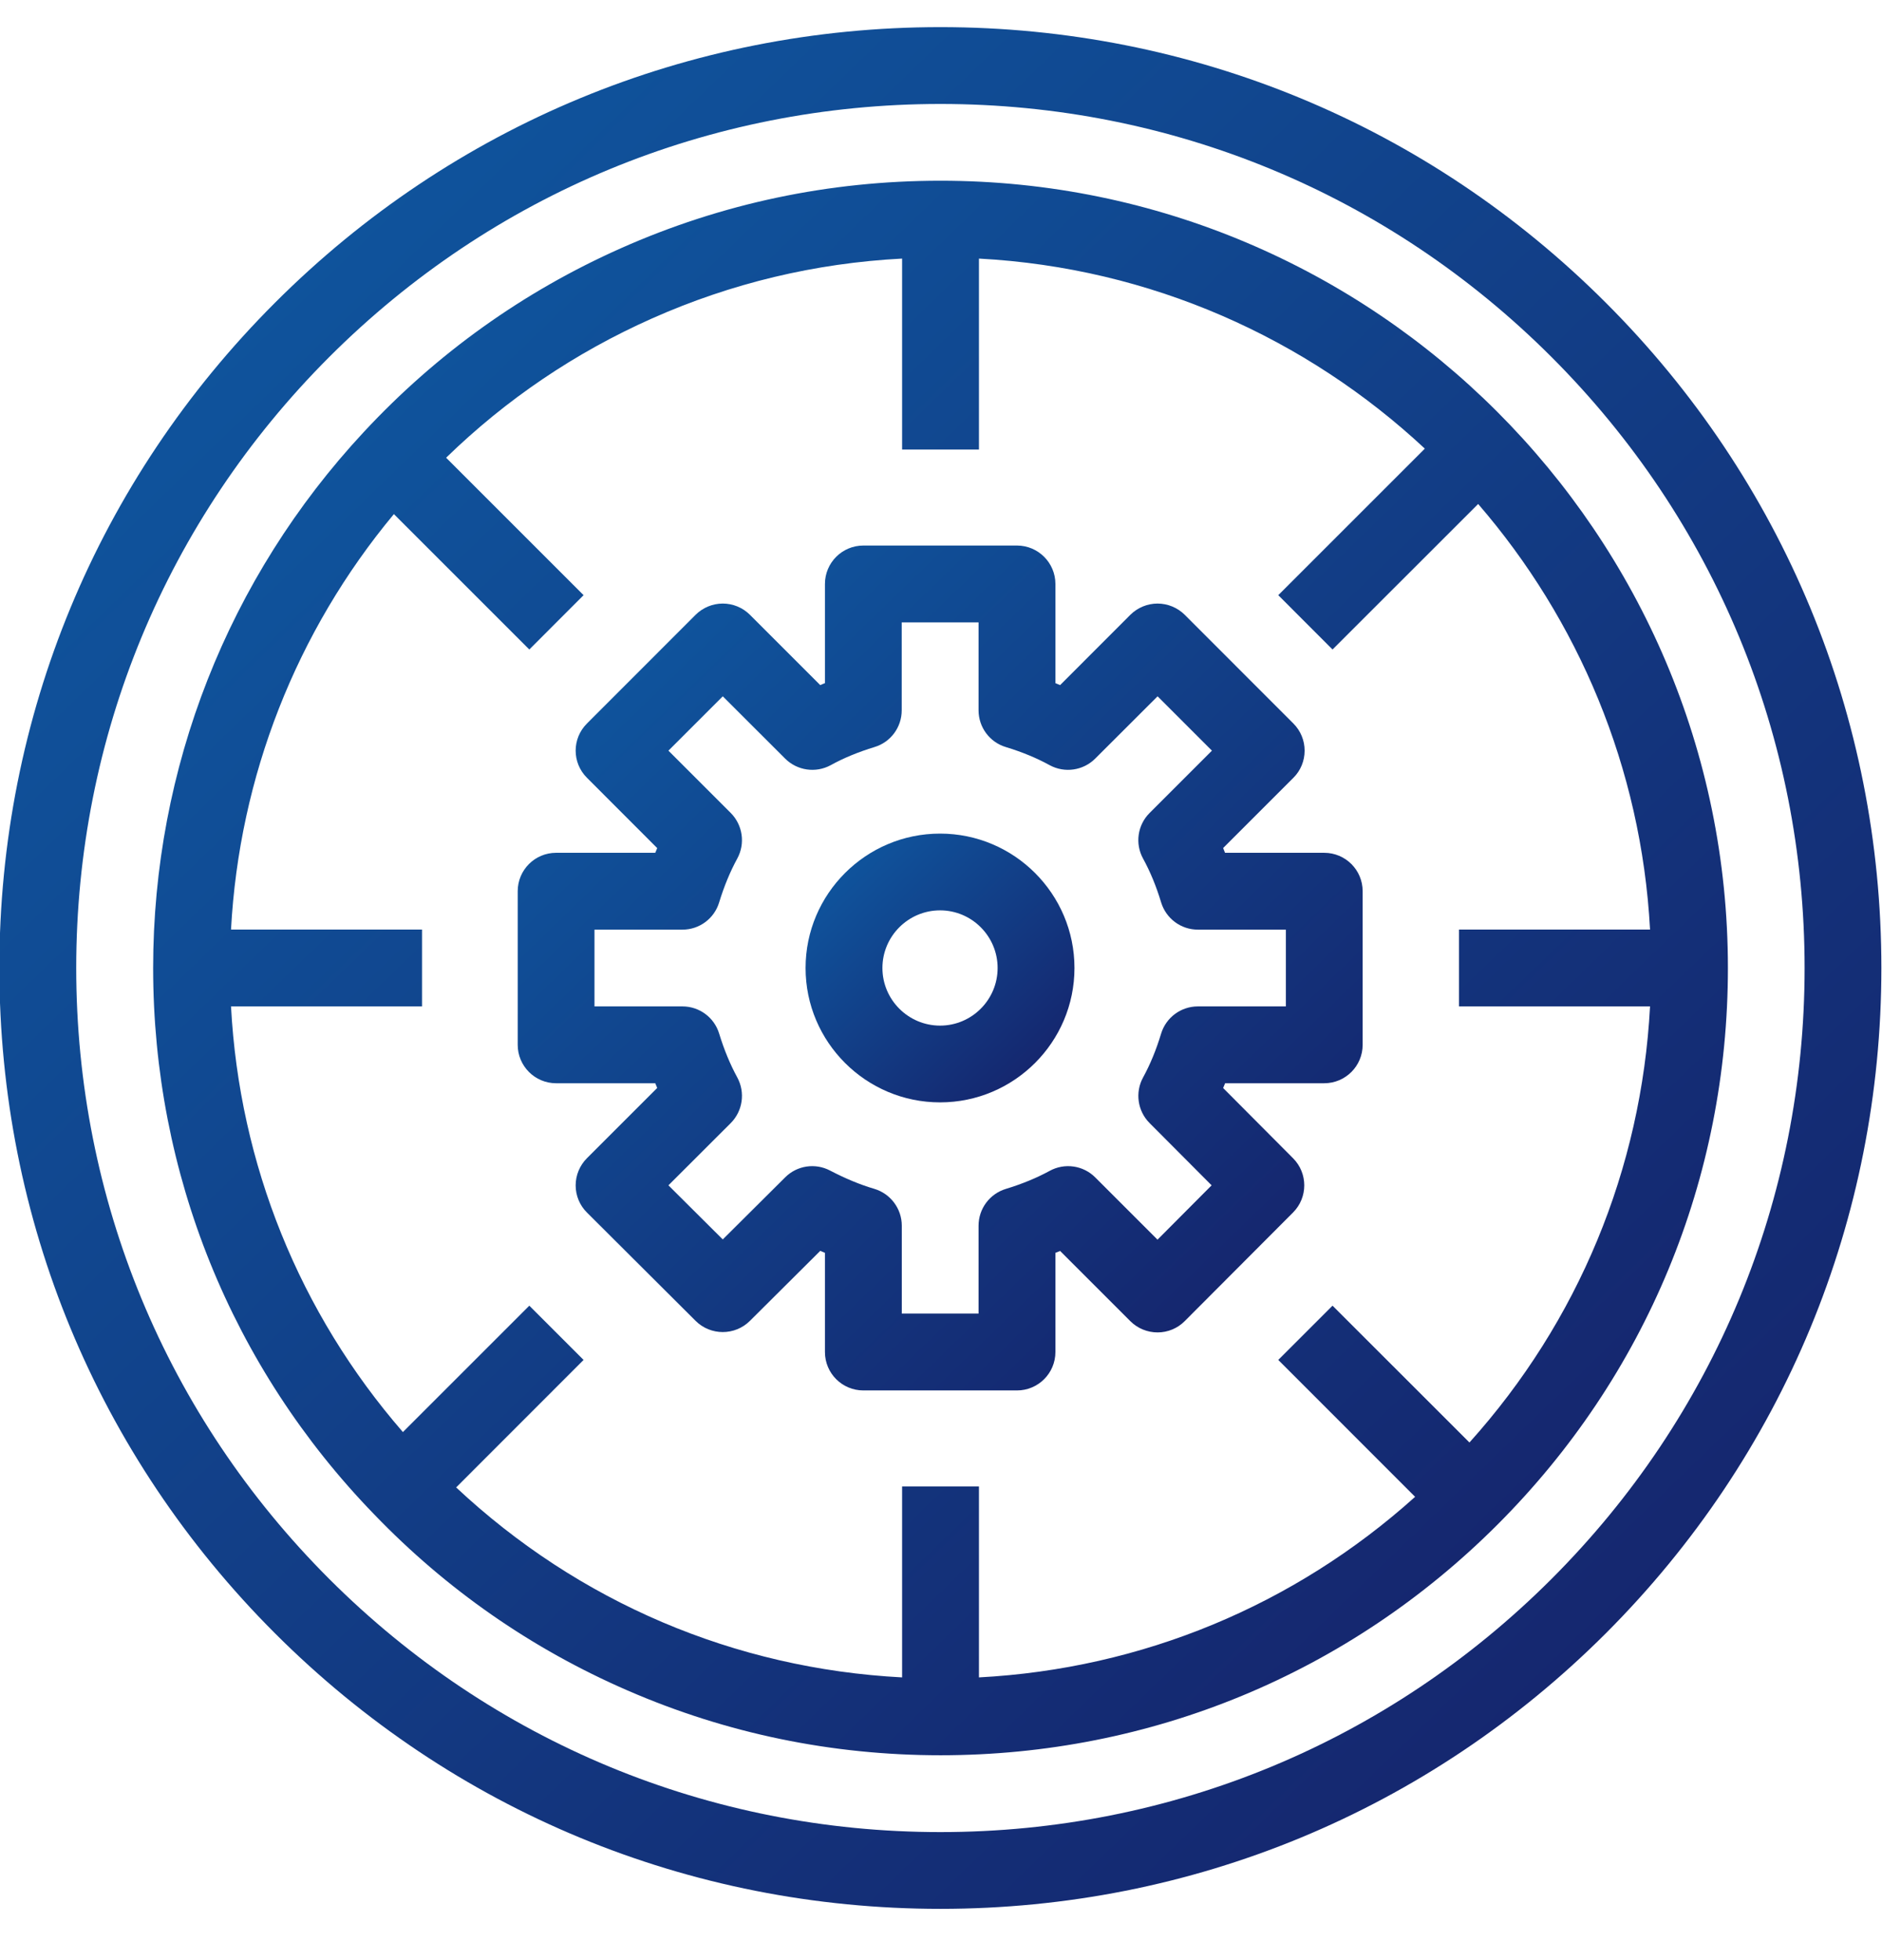
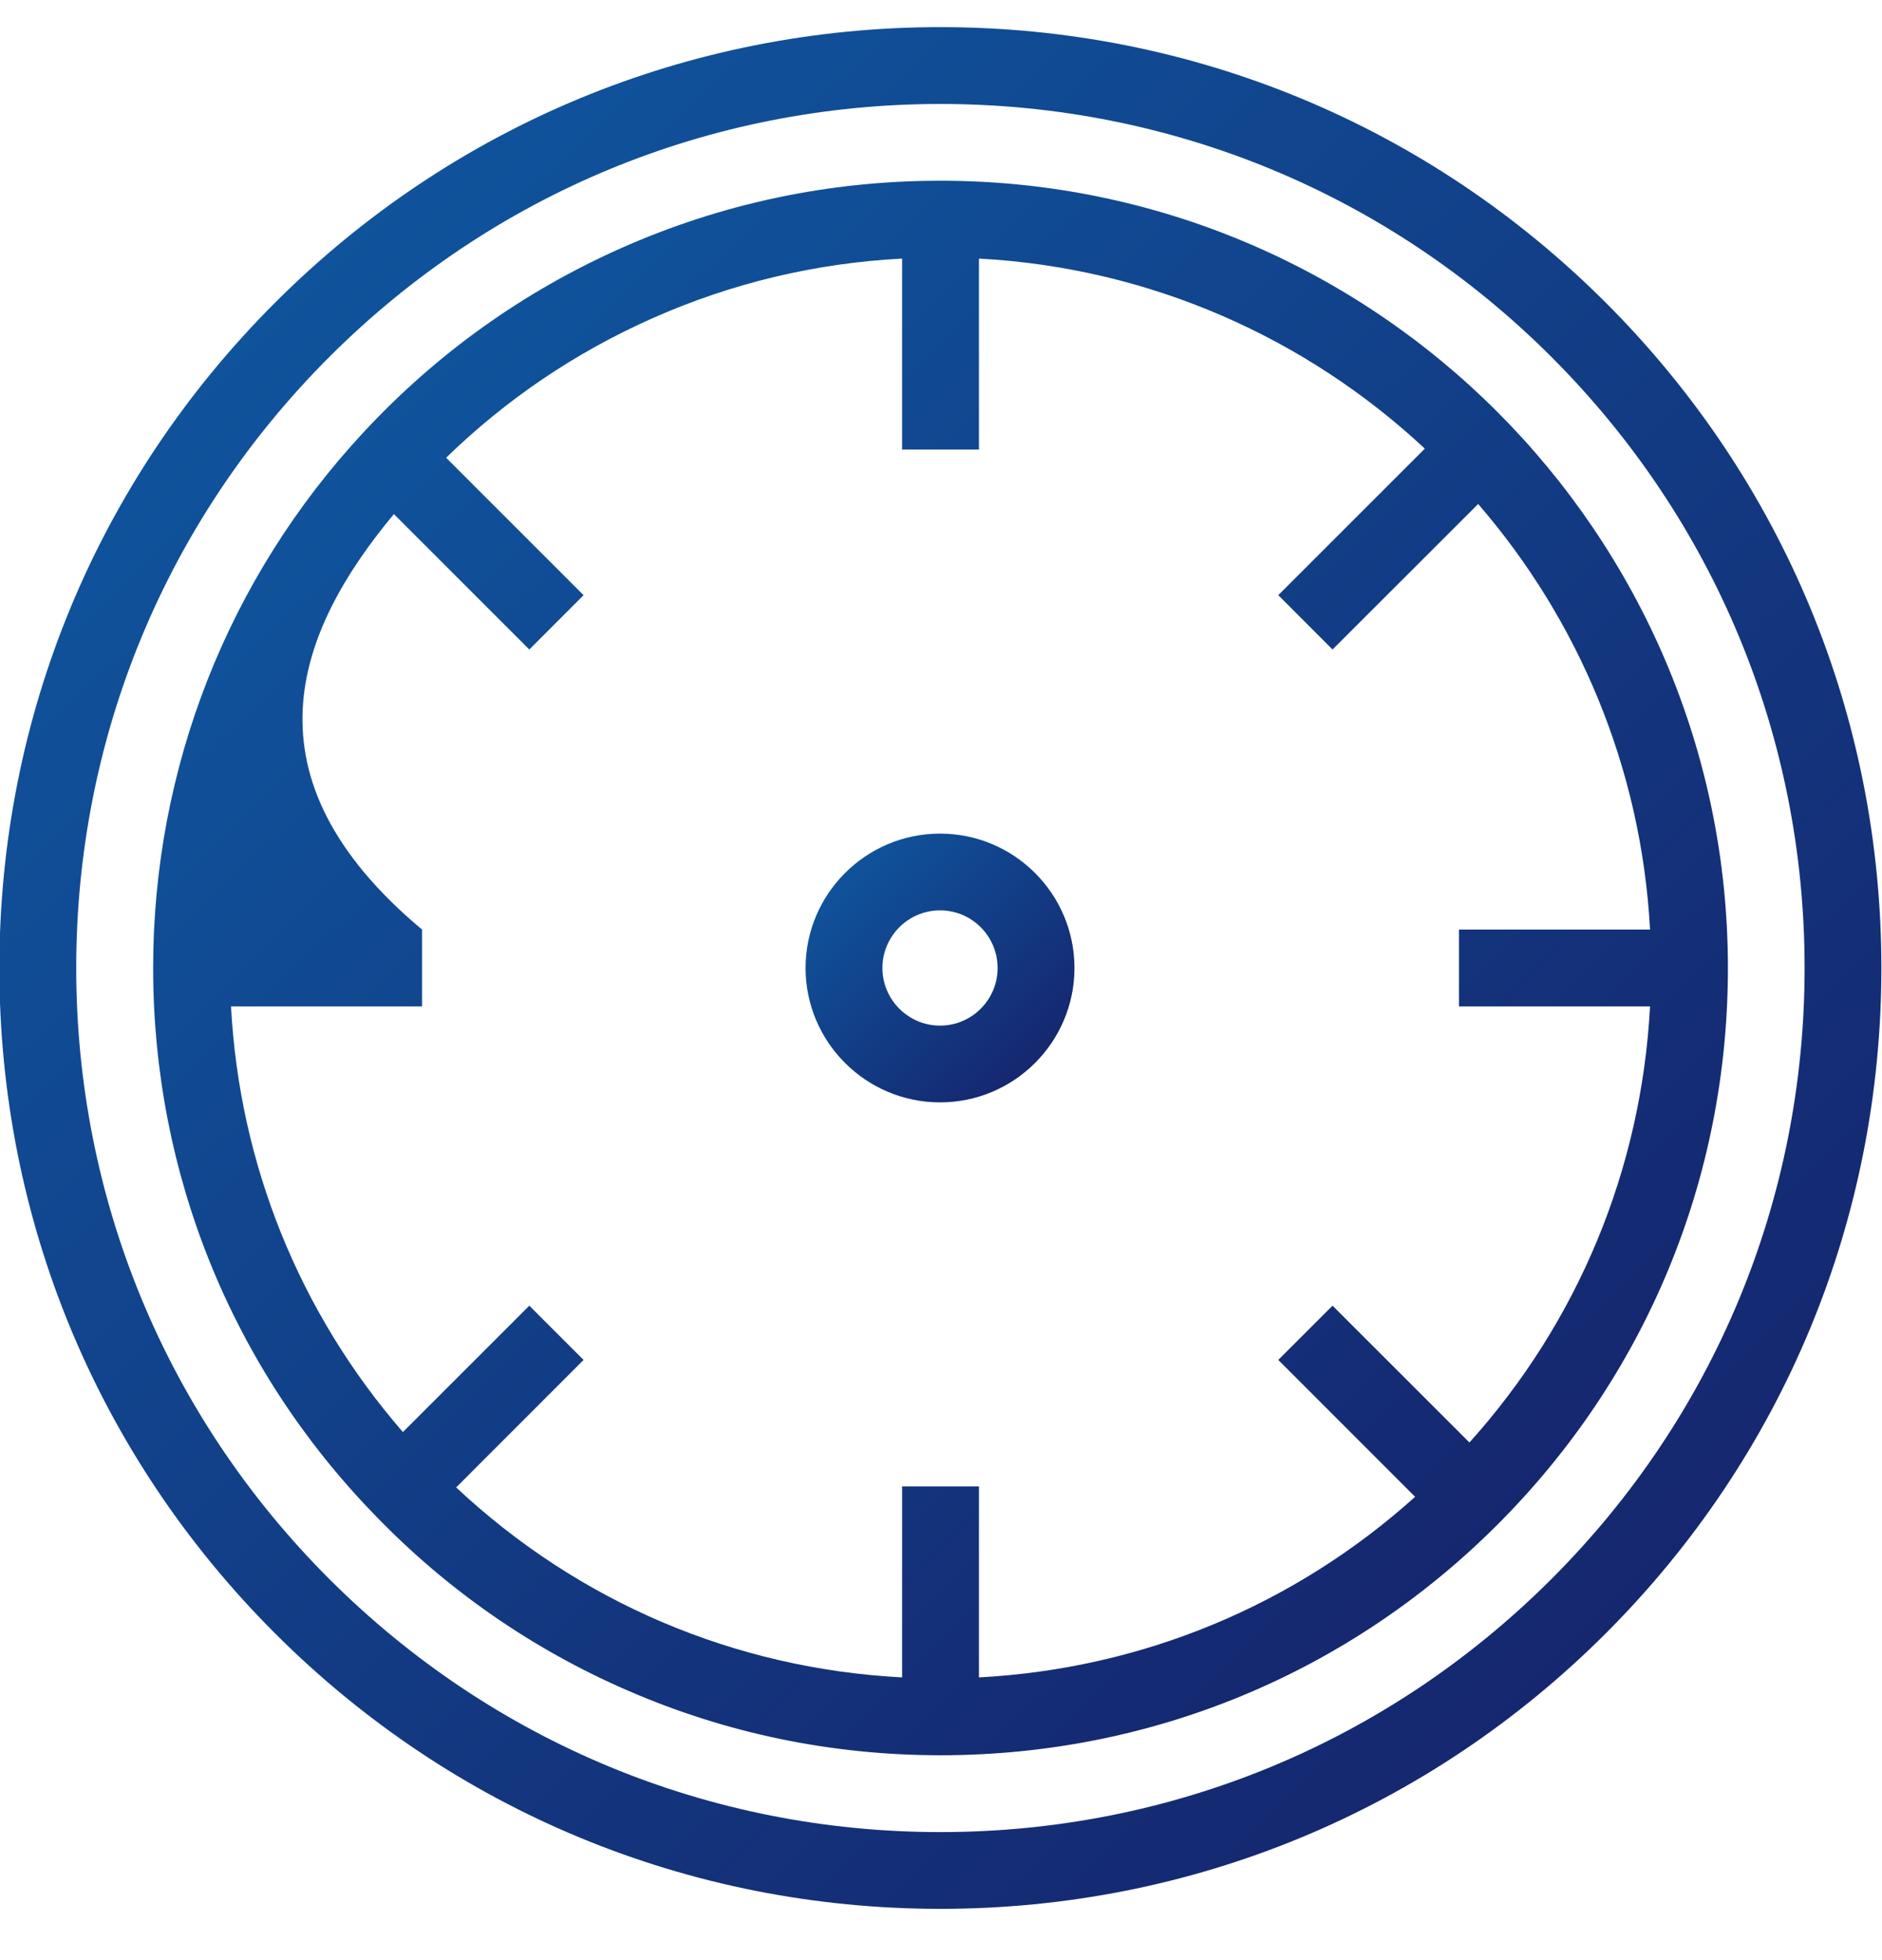
<svg xmlns="http://www.w3.org/2000/svg" width="24" height="25" viewBox="0 0 24 25" fill="none">
  <g clip-path="url(#clip0_345_184)">
    <path d="M20.478 3.861C18.211 1.594 15.198 0.346 11.992 0.346C8.787 0.346 5.773 1.594 3.507 3.861C1.24 6.127 -0.008 9.141 -0.008 12.346C-0.008 15.552 1.24 18.565 3.507 20.832C5.773 23.098 8.787 24.346 11.992 24.346C15.198 24.346 18.211 23.098 20.478 20.832C22.744 18.565 23.992 15.552 23.992 12.346C23.992 9.141 22.744 6.127 20.478 3.861ZM19.785 20.139C17.704 22.22 14.936 23.367 11.992 23.367C9.048 23.367 6.281 22.22 4.199 20.139C2.118 18.058 0.972 15.29 0.972 12.346C0.972 9.402 2.118 6.635 4.199 4.553C6.281 2.472 9.048 1.326 11.992 1.326C14.936 1.326 17.704 2.472 19.785 4.553C21.866 6.635 23.013 9.402 23.013 12.346C23.013 15.29 21.866 18.058 19.785 20.139Z" fill="url(#paint0_linear_345_184)" />
-     <path d="M11.994 2.305C10.574 2.305 9.202 2.595 7.916 3.167C6.673 3.72 5.571 4.508 4.641 5.508C2.908 7.37 1.953 9.798 1.953 12.346C1.953 14.964 2.954 17.438 4.769 19.312C5.694 20.274 6.781 21.03 8.001 21.56C9.263 22.109 10.607 22.387 11.994 22.387C14.677 22.387 17.199 21.343 19.095 19.447C20.991 17.551 22.035 15.029 22.035 12.346C22.035 6.809 17.53 2.305 11.994 2.305ZM18.739 18.398L16.993 16.653L16.301 17.345L18.046 19.091C16.503 20.479 14.558 21.284 12.484 21.394V18.958H11.504V21.394C9.367 21.282 7.379 20.434 5.817 18.971L7.442 17.345L6.75 16.653L5.138 18.265C3.819 16.746 3.053 14.849 2.946 12.836H5.382V11.856H2.946C3.051 9.906 3.776 8.056 5.023 6.557L6.75 8.284L7.442 7.591L5.689 5.838C6.455 5.093 7.336 4.497 8.314 4.062C9.325 3.612 10.396 3.356 11.504 3.298V5.734H12.484V3.298C14.675 3.415 16.662 4.315 18.17 5.722L16.301 7.591L16.993 8.284L18.85 6.428C20.123 7.901 20.931 9.788 21.042 11.856H18.606V12.836H21.042C20.932 14.91 20.127 16.855 18.739 18.398Z" fill="url(#paint1_linear_345_184)" />
-     <path d="M16.887 10.877H15.622C15.614 10.857 15.606 10.836 15.598 10.816L16.494 9.92C16.586 9.829 16.637 9.704 16.637 9.574C16.637 9.444 16.586 9.32 16.494 9.228L15.108 7.841C15.016 7.75 14.891 7.698 14.761 7.698C14.632 7.698 14.507 7.75 14.415 7.841L13.519 8.738C13.499 8.729 13.479 8.721 13.459 8.713V7.448C13.459 7.178 13.239 6.958 12.969 6.958H11.01C10.739 6.958 10.52 7.178 10.52 7.448V8.713C10.5 8.721 10.479 8.729 10.46 8.738L9.563 7.841C9.472 7.75 9.347 7.698 9.217 7.698C9.087 7.698 8.963 7.75 8.871 7.841L7.485 9.228C7.293 9.419 7.293 9.729 7.485 9.92L8.381 10.817C8.372 10.837 8.364 10.857 8.356 10.877H7.091C6.821 10.877 6.602 11.096 6.602 11.367V13.326C6.602 13.596 6.821 13.816 7.091 13.816H8.356C8.364 13.836 8.373 13.856 8.381 13.876L7.485 14.772C7.393 14.864 7.341 14.989 7.341 15.119C7.341 15.249 7.393 15.374 7.485 15.465L8.871 16.847C9.062 17.037 9.372 17.037 9.563 16.847L10.46 15.954C10.48 15.962 10.5 15.971 10.52 15.979V17.244C10.52 17.515 10.739 17.734 11.01 17.734H12.969C13.239 17.734 13.459 17.515 13.459 17.244V15.979C13.479 15.971 13.499 15.963 13.519 15.955L14.415 16.851C14.507 16.943 14.632 16.994 14.762 16.994C14.762 16.994 14.762 16.994 14.762 16.994C14.892 16.994 15.017 16.942 15.108 16.85L16.49 15.464C16.68 15.273 16.68 14.964 16.49 14.773L15.598 13.877C15.606 13.856 15.614 13.836 15.623 13.816H16.887C17.158 13.816 17.377 13.596 17.377 13.326V11.367C17.377 11.096 17.158 10.877 16.887 10.877ZM16.398 12.836H15.276C15.06 12.836 14.87 12.977 14.807 13.183C14.745 13.389 14.667 13.578 14.577 13.742C14.473 13.932 14.506 14.169 14.659 14.323L15.451 15.118L14.761 15.811L13.967 15.017C13.813 14.863 13.576 14.829 13.385 14.934C13.22 15.024 13.033 15.101 12.826 15.164C12.62 15.227 12.479 15.417 12.479 15.633V16.754H11.5V15.633C11.5 15.416 11.357 15.225 11.15 15.163C10.966 15.109 10.782 15.032 10.586 14.93C10.396 14.83 10.164 14.865 10.013 15.016L9.217 15.808L8.524 15.118L9.319 14.324C9.472 14.17 9.506 13.933 9.402 13.742C9.312 13.577 9.234 13.389 9.171 13.183C9.109 12.977 8.918 12.836 8.703 12.836H7.581V11.857H8.703C8.918 11.857 9.109 11.716 9.171 11.509C9.234 11.303 9.312 11.115 9.402 10.95C9.506 10.76 9.472 10.523 9.319 10.369L8.524 9.574L9.217 8.881L10.012 9.675C10.166 9.829 10.403 9.863 10.594 9.759C10.758 9.668 10.946 9.591 11.152 9.528C11.359 9.466 11.499 9.275 11.499 9.06V7.938H12.479V9.06C12.479 9.275 12.62 9.466 12.826 9.528C13.033 9.591 13.22 9.668 13.385 9.759C13.576 9.863 13.813 9.829 13.967 9.675L14.762 8.881L15.455 9.574L14.66 10.369C14.506 10.523 14.472 10.76 14.577 10.951C14.667 11.115 14.745 11.303 14.807 11.509C14.87 11.716 15.06 11.857 15.276 11.857H16.398V12.836Z" fill="url(#paint2_linear_345_184)" />
+     <path d="M11.994 2.305C10.574 2.305 9.202 2.595 7.916 3.167C6.673 3.72 5.571 4.508 4.641 5.508C2.908 7.37 1.953 9.798 1.953 12.346C1.953 14.964 2.954 17.438 4.769 19.312C5.694 20.274 6.781 21.03 8.001 21.56C9.263 22.109 10.607 22.387 11.994 22.387C14.677 22.387 17.199 21.343 19.095 19.447C20.991 17.551 22.035 15.029 22.035 12.346C22.035 6.809 17.53 2.305 11.994 2.305ZM18.739 18.398L16.993 16.653L16.301 17.345L18.046 19.091C16.503 20.479 14.558 21.284 12.484 21.394V18.958H11.504V21.394C9.367 21.282 7.379 20.434 5.817 18.971L7.442 17.345L6.75 16.653L5.138 18.265C3.819 16.746 3.053 14.849 2.946 12.836H5.382V11.856C3.051 9.906 3.776 8.056 5.023 6.557L6.75 8.284L7.442 7.591L5.689 5.838C6.455 5.093 7.336 4.497 8.314 4.062C9.325 3.612 10.396 3.356 11.504 3.298V5.734H12.484V3.298C14.675 3.415 16.662 4.315 18.17 5.722L16.301 7.591L16.993 8.284L18.85 6.428C20.123 7.901 20.931 9.788 21.042 11.856H18.606V12.836H21.042C20.932 14.91 20.127 16.855 18.739 18.398Z" fill="url(#paint1_linear_345_184)" />
    <path d="M11.988 10.632C11.043 10.632 10.273 11.401 10.273 12.346C10.273 13.291 11.043 14.06 11.988 14.06C12.933 14.06 13.702 13.291 13.702 12.346C13.702 11.401 12.933 10.632 11.988 10.632ZM11.988 13.081C11.583 13.081 11.253 12.751 11.253 12.346C11.253 11.941 11.583 11.611 11.988 11.611C12.393 11.611 12.722 11.941 12.722 12.346C12.722 12.751 12.393 13.081 11.988 13.081Z" fill="url(#paint3_linear_345_184)" />
  </g>
  <defs>
    <linearGradient id="paint0_linear_345_184" x1="-0.008" y1="0.346" x2="23.579" y2="24.746" gradientUnits="userSpaceOnUse">
      <stop stop-color="#0E5CA5" />
      <stop offset="1" stop-color="#161E66" />
    </linearGradient>
    <linearGradient id="paint1_linear_345_184" x1="1.953" y1="2.305" x2="21.689" y2="22.721" gradientUnits="userSpaceOnUse">
      <stop stop-color="#0E5CA5" />
      <stop offset="1" stop-color="#161E66" />
    </linearGradient>
    <linearGradient id="paint2_linear_345_184" x1="6.602" y1="6.958" x2="17.191" y2="17.913" gradientUnits="userSpaceOnUse">
      <stop stop-color="#0E5CA5" />
      <stop offset="1" stop-color="#161E66" />
    </linearGradient>
    <linearGradient id="paint3_linear_345_184" x1="10.273" y1="10.632" x2="13.643" y2="14.117" gradientUnits="userSpaceOnUse">
      <stop stop-color="#0E5CA5" />
      <stop offset="1" stop-color="#161E66" />
    </linearGradient>
    <clipPath id="clip0_345_184">
      <rect width="24" height="24" fill="white" transform="translate(0 0.346)" />
    </clipPath>
  </defs>
</svg>